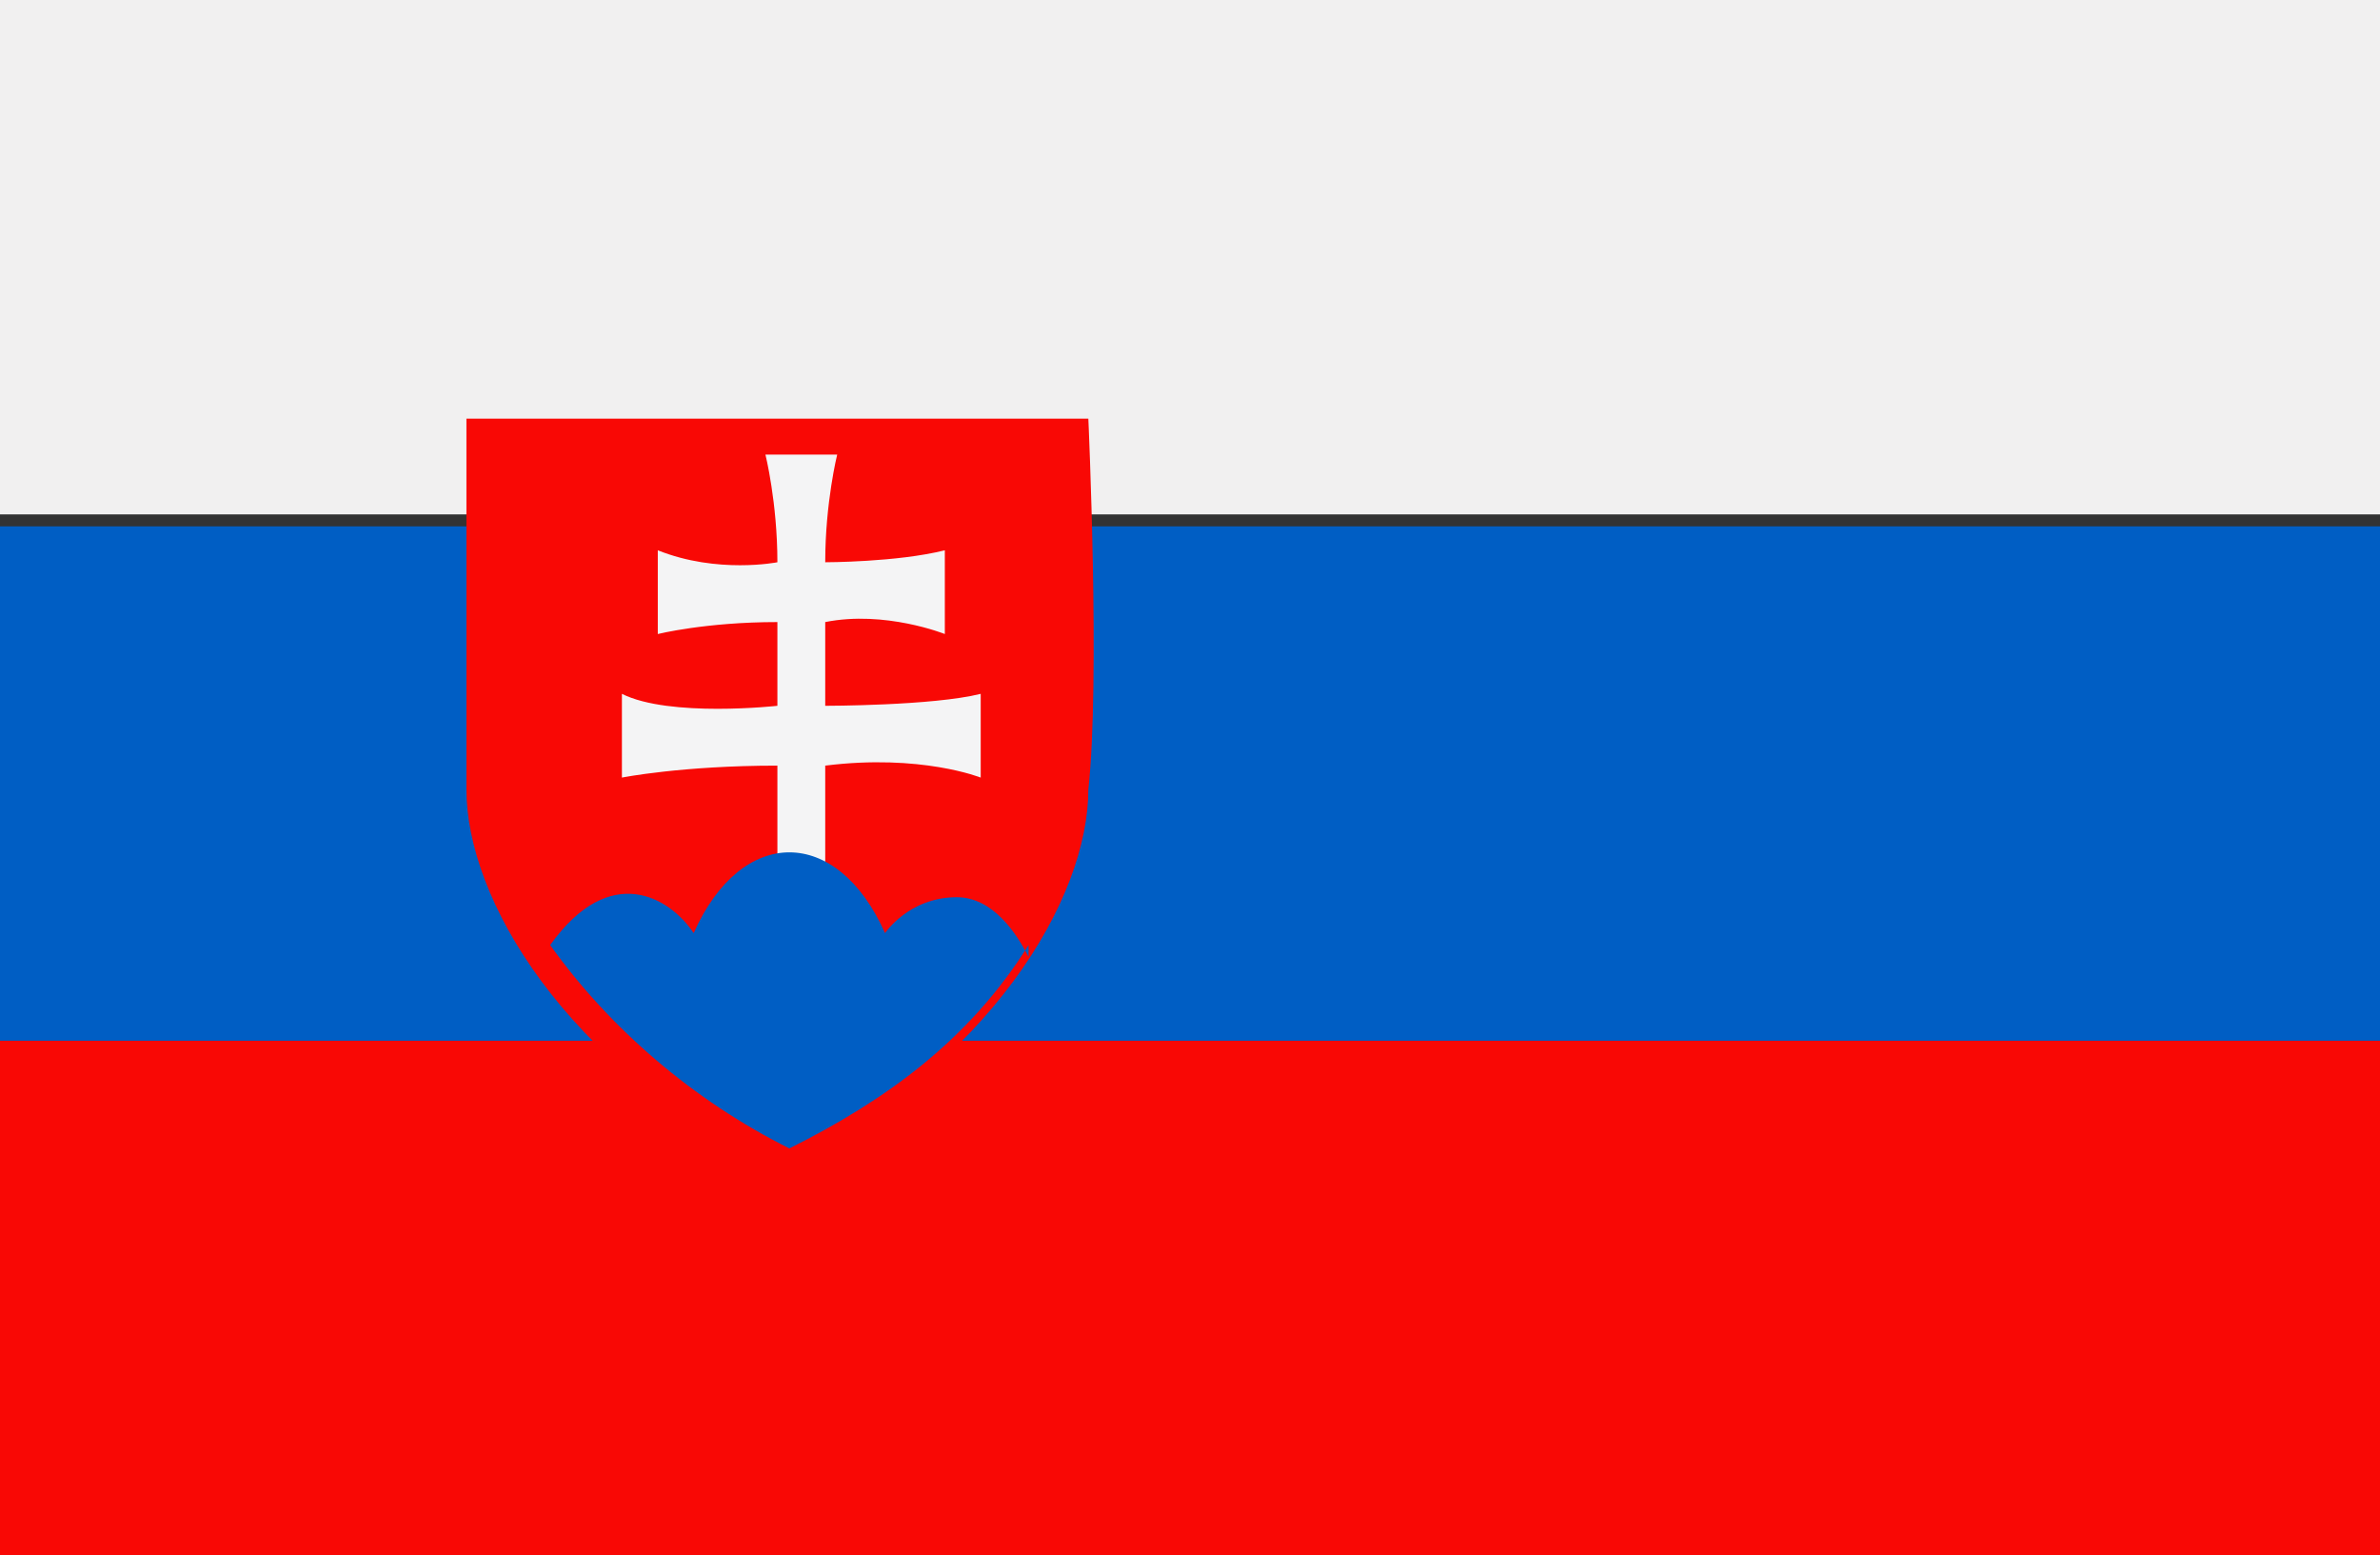
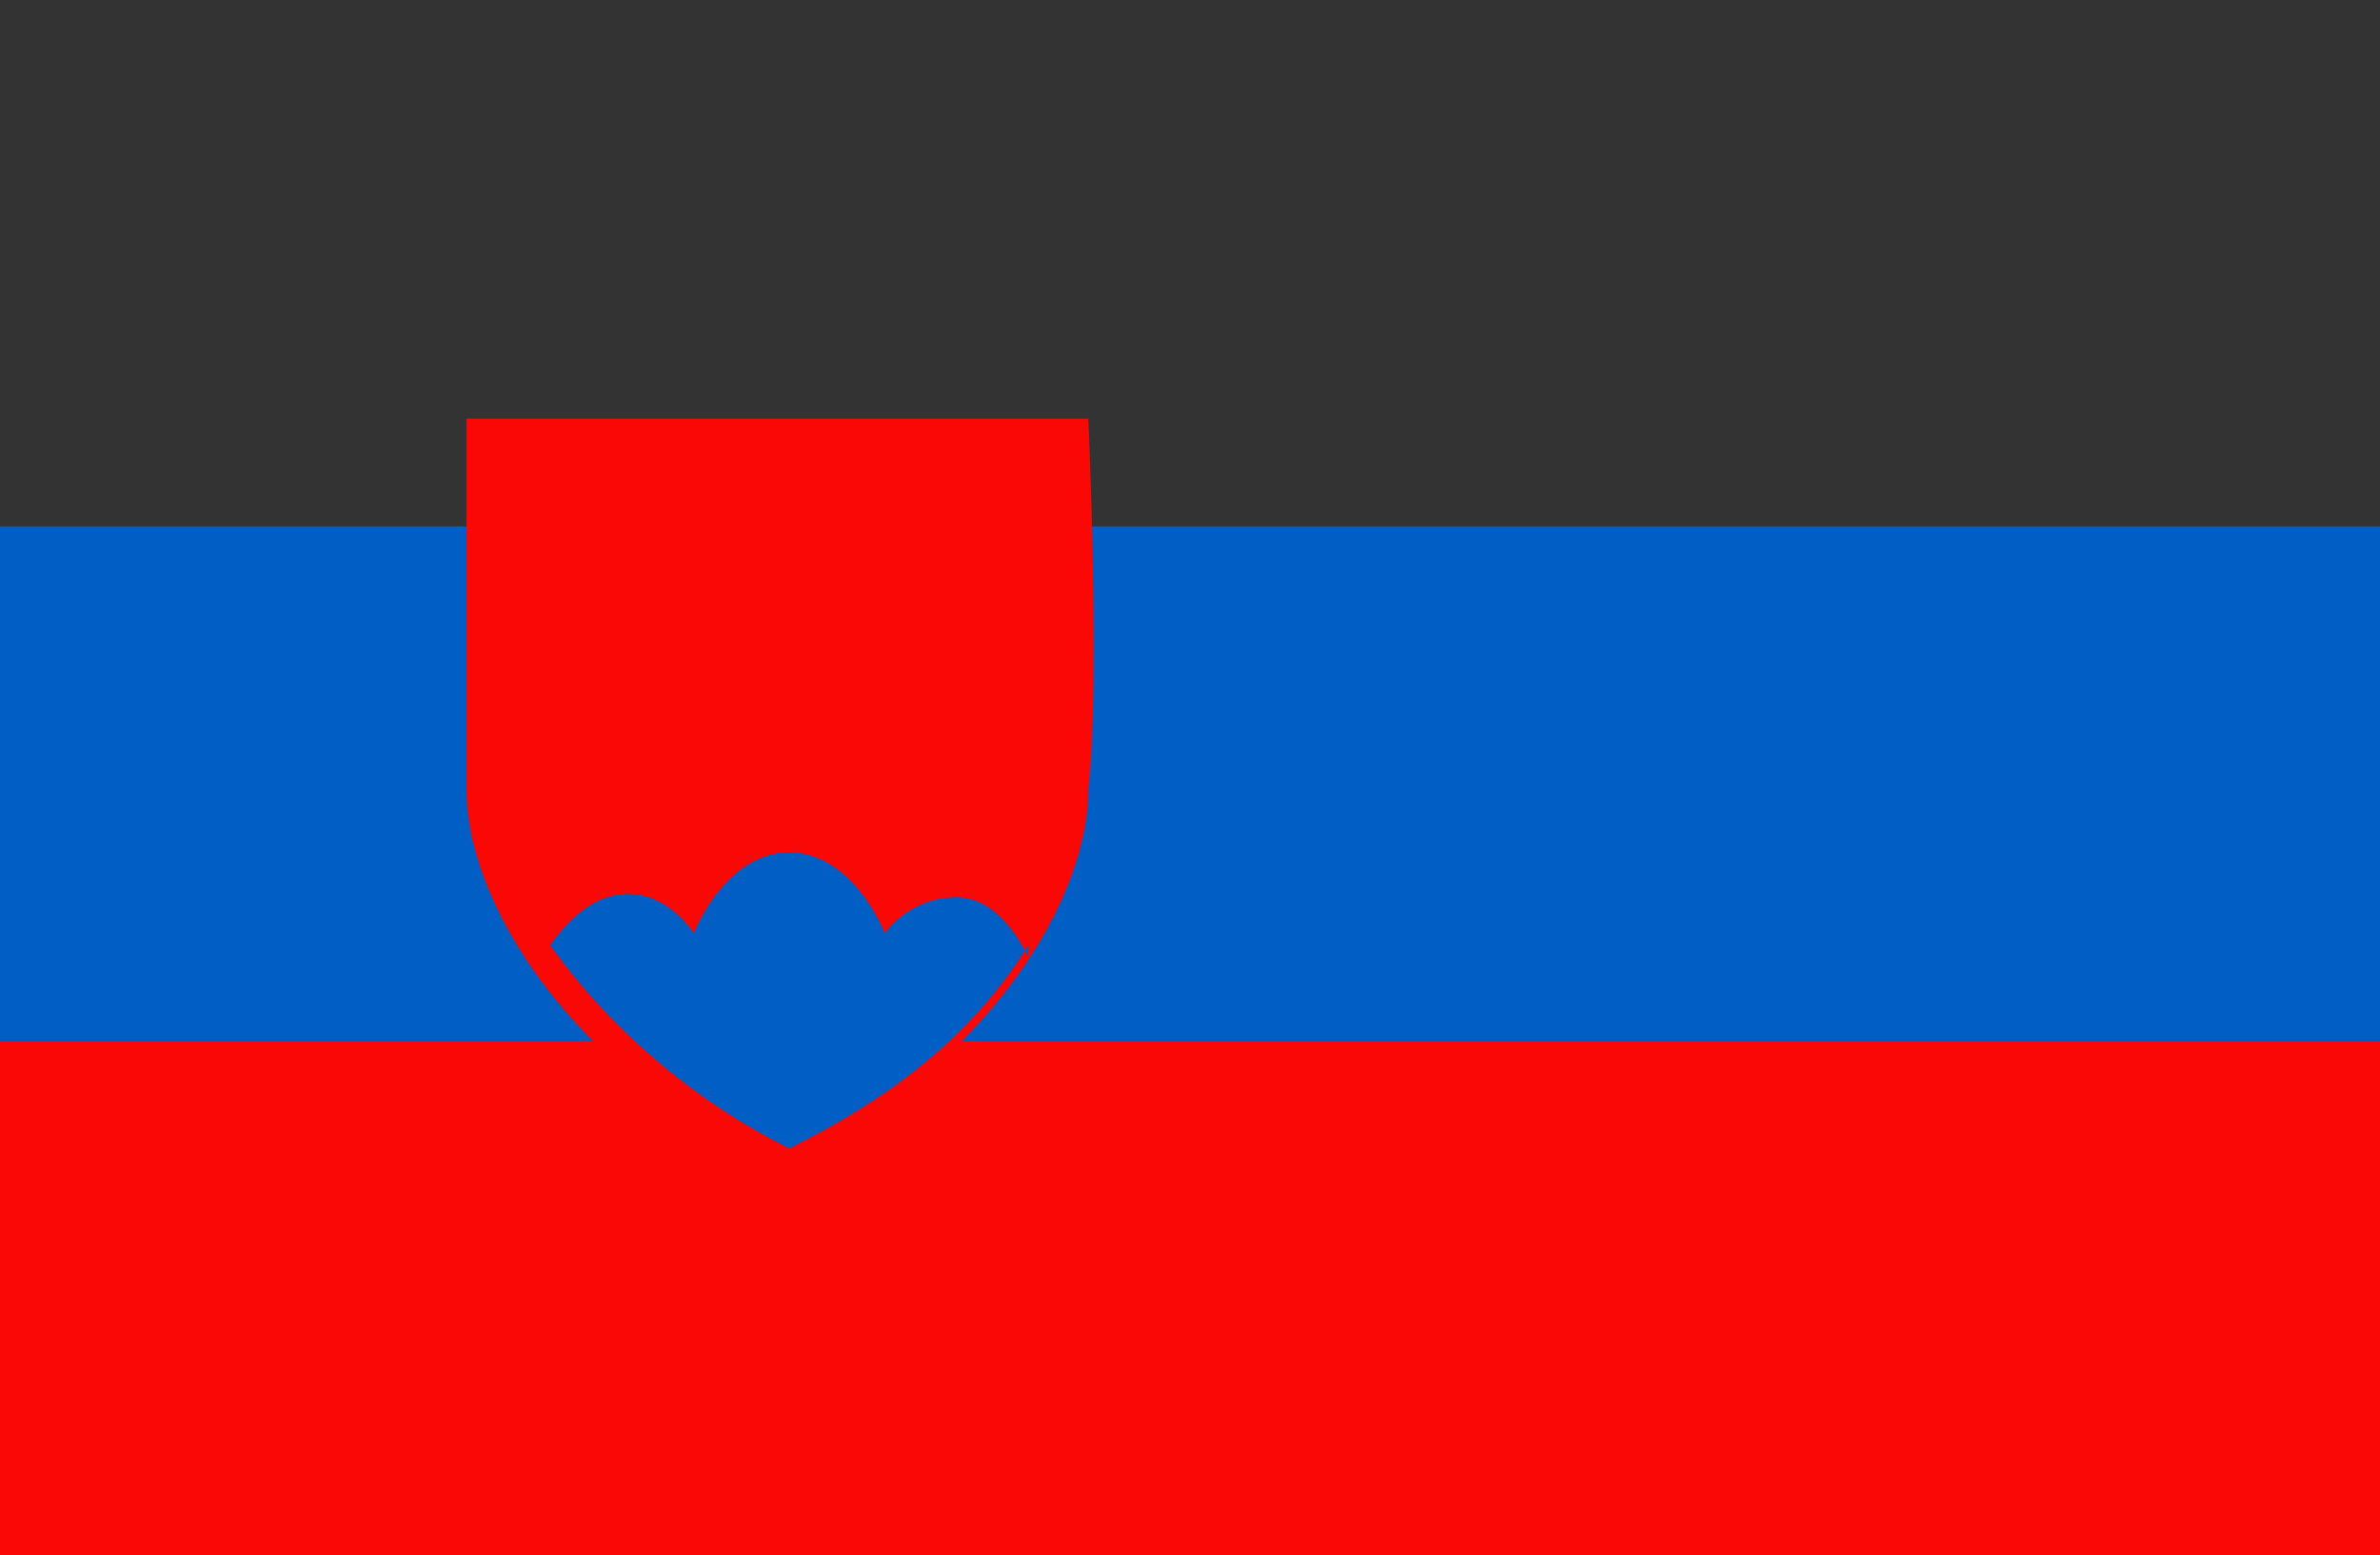
<svg xmlns="http://www.w3.org/2000/svg" id="Vrstva_1" version="1.1" viewBox="0 0 19.9 13">
  <rect x="0" y="0" width="19.9" height="13" fill="#333333" stroke="none" />
  <defs>
    <style>
      .st0 {
        fill: #f4f4f5;
      }

      .st1 {
        fill: #005ec4;
      }

      .st2 {
        fill: #f1f0f0;
      }

      .st3 {
        fill: #f90805;
      }
    </style>
  </defs>
  <path class="st1" d="M20,8.7v-4.3H0v4.3h20Z" />
  <path class="st3" d="M0,13h20v-4.3H0v4.3Z" />
-   <path class="st2" d="M0,4.3h20V0H0v4.3Z" />
  <path class="st3" d="M9.1,3.5s.1,2.2,0,3.1c0,.9-.8,2.3-2.6,3.2-1.8-.9-2.6-2.3-2.6-3.2s0-3.1,0-3.1h5Z" />
-   <path class="st0" d="M7,3.8s-.1.4-.1.9c0,0,.6,0,1-.1,0,0,0,.5,0,.7,0,0-.5-.2-1-.1v.7s.9,0,1.3-.1c0,0,0,.4,0,.7,0,0-.5-.2-1.3-.1v1c0,0-.1,0-.2,0s-.1,0-.2,0v-1c-.8,0-1.3.1-1.3.1,0-.3,0-.7,0-.7.4.2,1.3.1,1.3.1v-.7c-.6,0-1,.1-1,.1,0-.2,0-.7,0-.7.5.2,1,.1,1,.1,0-.5-.1-.9-.1-.9.2,0,.5,0,.7,0h0Z" />
  <path class="st1" d="M8.6,8c-.1-.2-.3-.5-.6-.5-.4,0-.6.3-.6.3-.4-.9-1.2-.9-1.6,0-.2-.3-.7-.6-1.2.1.5.7,1.2,1.3,2,1.7.8-.4,1.5-.9,2-1.7h0Z" />
</svg>